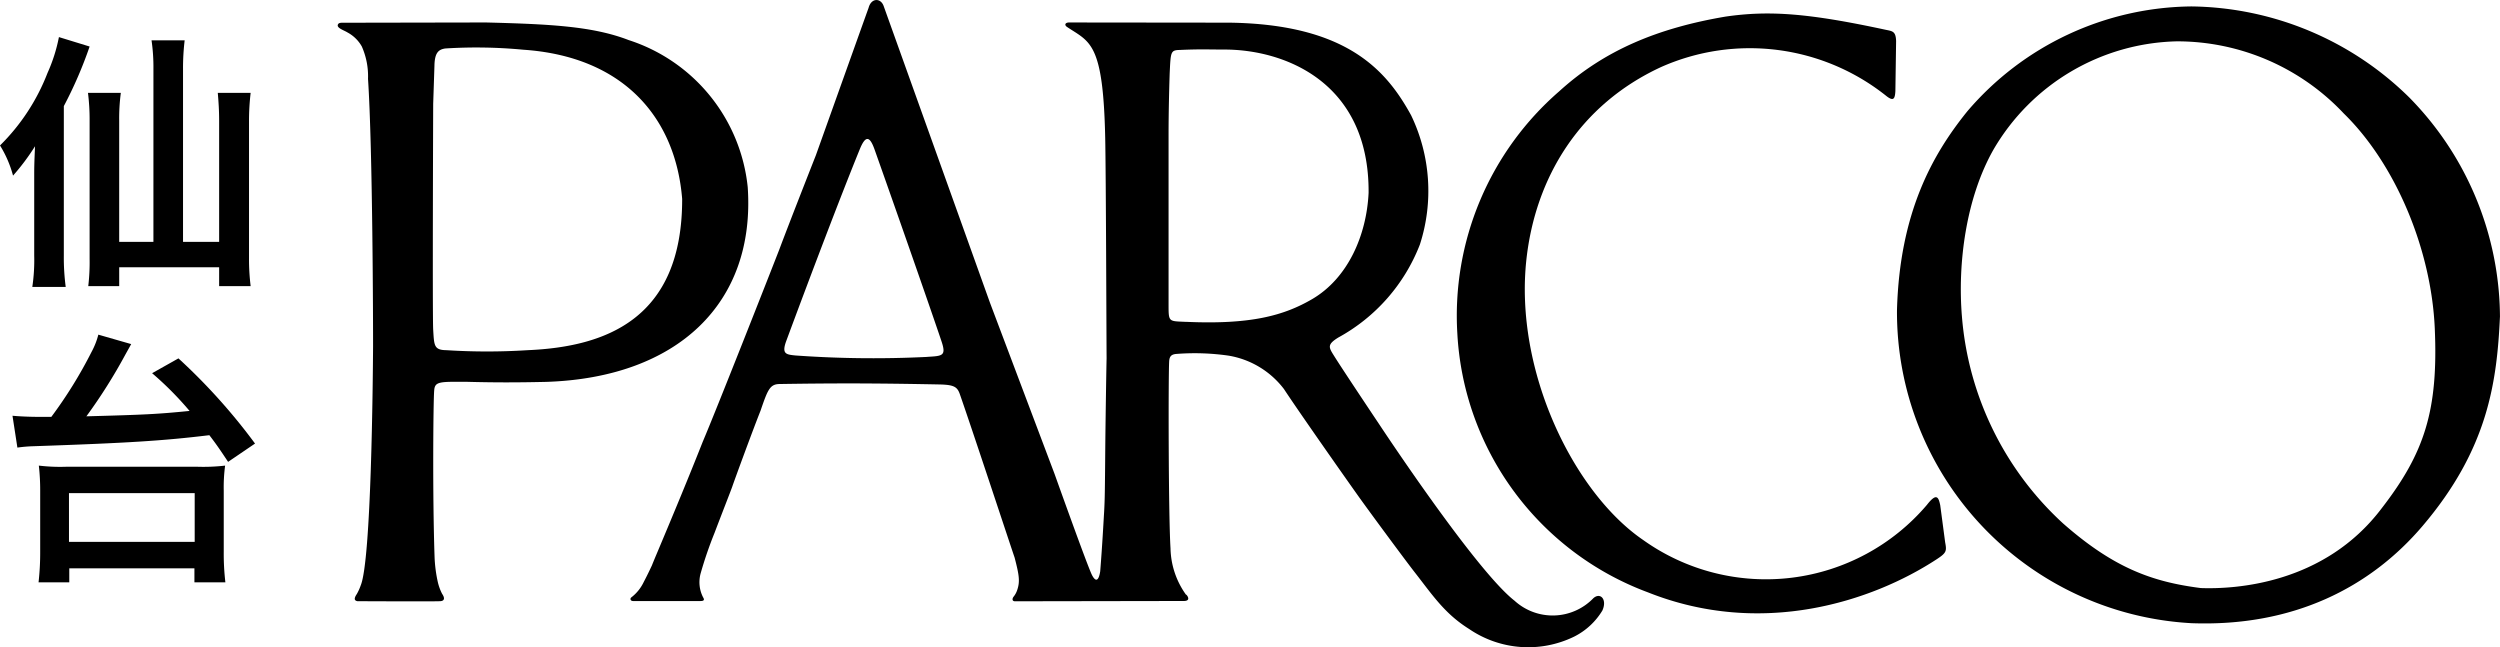
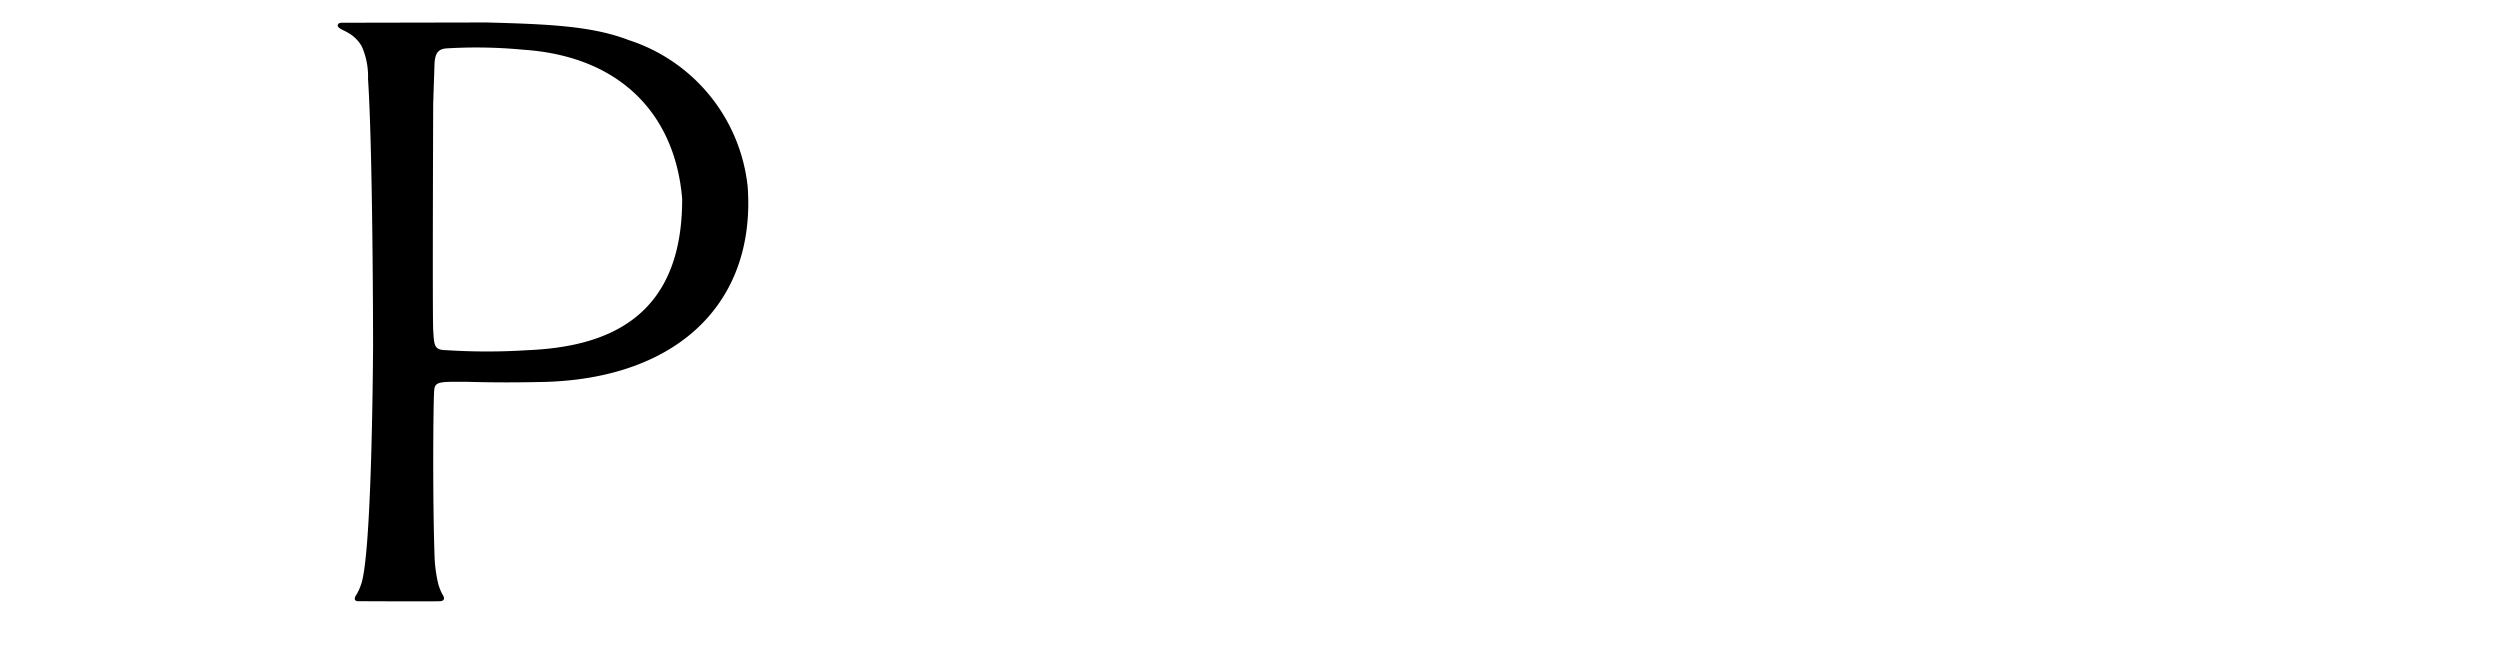
<svg xmlns="http://www.w3.org/2000/svg" viewBox="0 0 223.751 57.95">
  <g transform="translate(30.226)">
    <path d="M93.013,103.1A15.493,15.493,0,0,0,82.357,89.931c-3.215-1.242-7.056-1.43-12.77-1.576l-12.551.024c-.349,0-.6-.027-.688.135-.187.326.507.523.855.741a3.2,3.2,0,0,1,1.27,1.248,6.594,6.594,0,0,1,.556,2.9c.421,6.353.455,22.226.452,23.965-.021,3.159-.159,19.1-1.106,21.372a4.594,4.594,0,0,1-.346.766c-.33.482-.161.6.045.645,0,0,7.055.034,7.386,0,0,0,.669.031.2-.661a4.549,4.549,0,0,1-.374-1.007,12.435,12.435,0,0,1-.3-2.275c-.193-5.625-.114-14.073-.035-14.9.05-.833.482-.8,2.873-.793,2.282.063,4.368.072,7.166.007C86.7,120.141,93.722,113.505,93.013,103.1ZM73.3,117.686a57.111,57.111,0,0,1-7.246,0c-1.129-.011-1.107-.416-1.192-1.83-.073-1.172,0-20.228,0-20.228l.113-3.413c.022-1.181.385-1.446.972-1.533a44.261,44.261,0,0,1,6.967.111c8.964.6,13.641,6.06,14.231,13.355C87.163,114.891,80.309,117.392,73.3,117.686Z" transform="translate(-56.317 -86.344)" />
-     <path d="M158.771,140.648a5.062,5.062,0,0,1-7.055.22c-3.492-2.713-12.1-15.774-12.1-15.774s-3.432-5.127-4.12-6.25c-.43-.687-.511-.931.442-1.526a16.122,16.122,0,0,0,7.307-8.323,15.605,15.605,0,0,0-.785-11.572c-2.178-3.963-5.695-8.148-16.271-8.289l-14.284-.016c-.408-.018-.508.218-.241.4,2.056,1.377,3.24,1.339,3.418,9.942.067,3.1.109,17.637.124,19.725-.023.863-.095,5.484-.118,7.973-.034,4.049-.039,4.57-.1,5.72-.067,1.1-.16,2.928-.353,5.363-.152.959-.44.91-.738.328-.4-.782-3.342-9.03-3.342-9.03l-5.791-15.349-9.5-26.513c-.254-.773-1.118-.781-1.359.129C93.643,88.528,89.188,101,89.188,101s-2.316,5.878-3.29,8.478c-.984,2.529-5.612,14.292-6.847,17.192-1.2,3.038-2.532,6.255-4.1,9.978-.288.681-.436,1.057-.436,1.057s-.355.774-.739,1.5a3.775,3.775,0,0,1-1.113,1.373c-.125.1-.092.346.223.321h5.979c.362,0,.342-.152.226-.337a2.962,2.962,0,0,1-.2-2.2,35.571,35.571,0,0,1,1.226-3.561c.727-1.917,1.491-3.849,1.6-4.178.193-.573,1.828-5.027,2.518-6.76.641-1.873.835-2.371,1.694-2.387,4.94-.077,8.433-.077,14.268.038,1.325.024,1.637.2,1.867.846,1.11,3.167,4.4,13.156,4.912,14.655.4,1.546.495,2.122.233,2.893a1.909,1.909,0,0,1-.345.626c-.155.243-.048.387.135.387.255,0,14.226-.025,15.108-.025s.023-.822.254-.5a7.359,7.359,0,0,1-1.434-4.228c-.186-2.962-.2-15.52-.118-16.743.03-.425.194-.614.673-.644a21.307,21.307,0,0,1,4.633.154,7.845,7.845,0,0,1,4.967,2.993c1.173,1.791,5.042,7.312,6.626,9.539.894,1.26,4.266,5.831,5.107,6.9,1.587,2.034,2.657,3.669,4.842,5.037a9.375,9.375,0,0,0,9.386.685,6.181,6.181,0,0,0,2.535-2.339C160.033,140.746,159.39,140.091,158.771,140.648Zm-59.6-21.6a97.757,97.757,0,0,1-11.813-.127c-.852-.086-1.256-.133-.81-1.33,2.212-5.967,4.846-12.9,6.573-17.138.5-1.216.874-1.216,1.318.03,2.8,7.9,5.618,16.027,6.007,17.218C100.865,118.965,100.5,118.965,99.17,119.044Zm23.134-3.135c-1.552-.071-1.552.039-1.552-1.547V99.134c0-2,.061-4.308.1-5.468.093-1.948.078-2.073.936-2.09,1.716-.079,2.448-.039,3.89-.035,5.393-.029,13.053,2.876,12.977,12.83-.184,3.8-1.849,7.632-5.05,9.505C131.089,115.343,128.12,116.174,122.3,115.909Z" transform="translate(-46.392 -87.106)" />
-     <path d="M161.81,131.87c-.149-.726-.326-1.149-1.184-.045a18.916,18.916,0,0,1-25.408,3.15c-6.2-4.234-11.527-15.1-10.45-25.069.805-7.4,4.785-13.886,12.029-17.245a19.578,19.578,0,0,1,20.217,2.6c.6.459.742.258.781-.461l.065-4.481c-.03-.9-.346-.879-.966-1.012-6.862-1.479-10.393-1.742-14.313-1.171-6,1.02-10.8,2.978-14.872,6.684a26.586,26.586,0,0,0-9.119,21.674,26.222,26.222,0,0,0,17.054,23.168c10.236,4.076,20.105.795,25.837-2.953.885-.578.921-.732.769-1.52Z" transform="translate(-18.384 -86.648)" />
-     <path d="M188.888,95.637a28.242,28.242,0,0,0-19.518-8.174,26.7,26.7,0,0,0-20.057,9.38c-3.13,3.873-6.057,9.076-6.3,17.792a27.882,27.882,0,0,0,26.36,28.029c9.112.337,16.007-3.206,20.679-8.7,5.887-6.923,6.654-12.922,6.928-18.751A28.194,28.194,0,0,0,188.888,95.637ZM186.4,132.373c-5.148,6.823-13.17,7.254-16.187,7.147-4.368-.555-7.809-1.806-12.337-5.786a28.154,28.154,0,0,1-9.051-18.522c-.4-4.845.391-10.627,2.809-14.909a19.494,19.494,0,0,1,16.427-9.715,20.465,20.465,0,0,1,14.935,6.451c4.593,4.475,7.83,12.088,8.149,19.235C191.462,123.585,190.254,127.388,186.4,132.373Z" transform="translate(-3.458 -86.888)" />
  </g>
  <g transform="translate(0 3.316)">
-     <path d="M43.251,108.733a20.14,20.14,0,0,0,.17,2.8h-2.99a16.456,16.456,0,0,0,.17-2.822v-7.045c0-.772,0-1.086.073-2.726a20.145,20.145,0,0,1-1.968,2.629,10.005,10.005,0,0,0-1.166-2.7,18.453,18.453,0,0,0,4.252-6.49,14.519,14.519,0,0,0,1.021-3.209l2.747.844a37.386,37.386,0,0,1-2.308,5.332Zm8.02-16.719a16.719,16.719,0,0,0-.17-2.557h2.965a21.025,21.025,0,0,0-.146,2.557V107.5h3.232V96.694c0-.942-.049-1.69-.121-2.534h2.941a21.519,21.519,0,0,0-.146,2.534V108.95a19.679,19.679,0,0,0,.146,2.509h-2.82V109.77H48.208v1.689h-2.77a18.109,18.109,0,0,0,.121-2.436V96.67a19.152,19.152,0,0,0-.146-2.51h2.941a17.346,17.346,0,0,0-.147,2.486V107.5h3.063Z" transform="translate(-37.539 -89.166)" />
-     <path d="M38.234,112.973c.486.047,1.434.1,2.406.1h1.07a39.717,39.717,0,0,0,3.6-5.814,6.651,6.651,0,0,0,.607-1.545l2.94.845c-.145.265-.145.265-.509.917a47.8,47.8,0,0,1-3.5,5.548c5.3-.144,6.319-.192,9.235-.482a29.339,29.339,0,0,0-3.353-3.377l2.357-1.327a53.045,53.045,0,0,1,6.854,7.624L57.53,117.1c-.8-1.206-1.068-1.592-1.677-2.388-4.179.507-7.315.7-15.772.989a13.3,13.3,0,0,0-1.409.121Zm2.333,14.91a23.84,23.84,0,0,0,.146-2.751V119.68a19.825,19.825,0,0,0-.121-2.245,16.2,16.2,0,0,0,2.528.1H54.711a16.973,16.973,0,0,0,2.553-.1,14.672,14.672,0,0,0-.123,2.245v5.452a22.149,22.149,0,0,0,.147,2.751H54.517v-1.254h-11.2v1.254Zm2.723-3.62H54.541V119.9H43.289Z" transform="translate(-37.116 -79.079)" />
-   </g>
+     </g>
</svg>